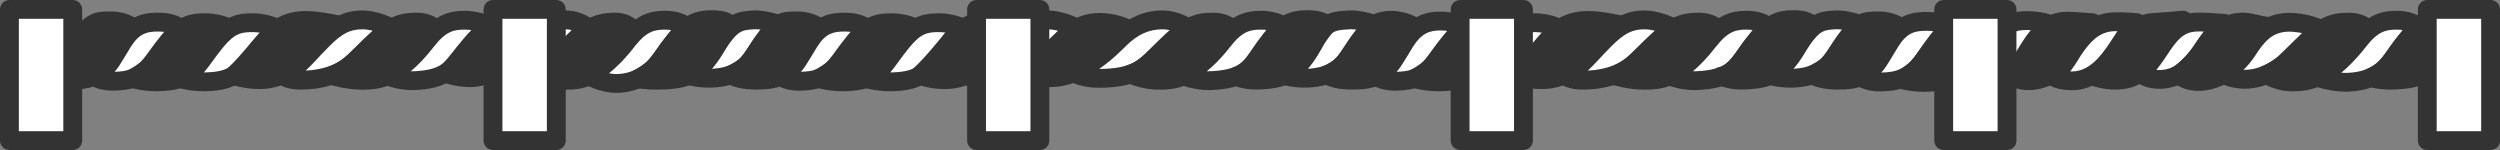
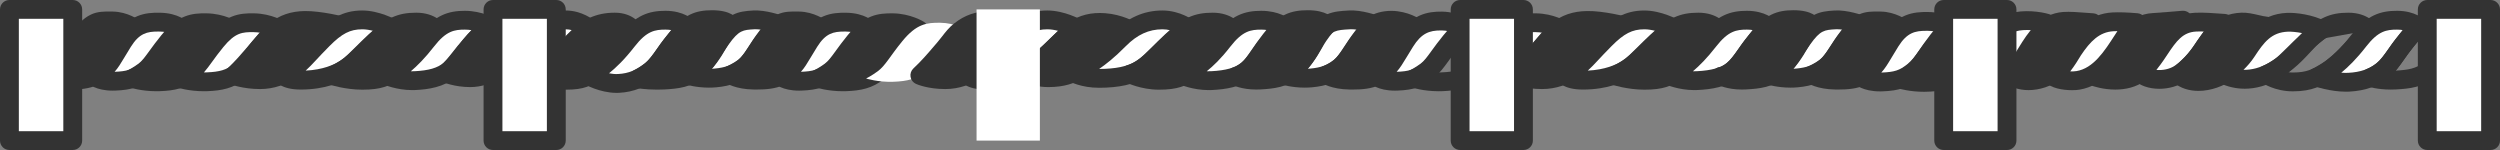
<svg xmlns="http://www.w3.org/2000/svg" id="uuid-c03a00cb-7cc5-4cb9-aa92-1dcdd52251c5" viewBox="0 0 500 30">
  <rect x="0" y="0" width="500" height="30" fill="#808080" stroke="none" />
  <path d="m18.614,4.936s-2.885-1.087-5.162-.956c-2.629.151-4.047.364-6.481,3.776-2.148,3.006-3.029,4.78-4.448,5.894-1.217.956-2.06,1.453-2.06,1.453,0,0,2.413.759,5.383.484,2.296-.211,4.181-.81,5.666-2.099,1.386-1.202,2.308-2.74,3.295-4.242.246-.37.498-.739.777-1.087,1.914-2.394,3.031-3.223,3.031-3.223" style="fill:#fff; stroke-width:0px;" />
  <path d="m13.848,5.851c-.098,0-.194.002-.288.008-2.217.127-3.047.175-5.054,2.989-.657.92-1.193,1.721-1.661,2.422-.649.969-1.194,1.784-1.77,2.483.196-.008.395-.021.597-.04,2.066-.189,3.528-.712,4.604-1.646,1.027-.891,1.798-2.074,2.613-3.328l.343-.525c.263-.395.547-.812.879-1.227.307-.384.596-.732.866-1.045-.386-.056-.77-.09-1.128-.09Z" style="fill:#333; stroke-width:0px;" />
  <path d="m26.928,5.69s-1.948-1.464-4.394-1.495c-1.294-.018-2.512-.071-3.539.417-1.26.597-2.093,1.664-2.87,2.686-2.376,3.132-3.032,5.007-4.562,6.13-1.311.961-2.679,1.546-2.679,1.546,0,0,1.467,1.007,4.625,1.047,1.885.024,3.735-.042,5.209-.749,2.255-1.08,3.639-3.159,4.936-5.056,1.027-1.504,1.81-3.348,3.273-4.525" style="fill:#333; stroke-width:0px;" />
  <path d="m14.108,17.908c-.21,0-.418-.002-.622-.005-3.625-.045-5.47-1.242-5.668-1.378-.566-.388-.875-1.053-.808-1.736.068-.682.501-1.274,1.133-1.544.009-.004,1.197-.521,2.306-1.334.631-.463,1.13-1.243,1.887-2.422.573-.895,1.286-2.006,2.288-3.327.781-1.029,1.85-2.439,3.564-3.25,1.356-.644,2.761-.623,4.123-.603l.248.004c2.975.038,5.252,1.686,5.502,1.873.464.349.741.892.752,1.472.01.58-.249,1.133-.702,1.496-.771.621-1.355,1.601-1.973,2.639-.302.507-.604,1.01-.926,1.482l-.087.127c-1.373,2.011-2.93,4.29-5.59,5.565-1.696.813-3.651.94-5.427.94Zm-.513-3.768c1.491.014,3.163-.016,4.308-.564,1.748-.839,2.948-2.595,4.108-4.294l.087-.127c.279-.409.538-.846.8-1.286.303-.509.624-1.046.988-1.575-.422-.123-.89-.21-1.377-.217l-.256-.004c-1.011-.016-1.886-.028-2.449.238-.821.389-1.42,1.125-2.177,2.124-.912,1.202-1.552,2.201-2.118,3.083-.655,1.022-1.211,1.89-1.915,2.622Z" style="fill:#333; stroke-width:0px;" />
  <path d="m36.28,5.808s-1.293-1.338-4.31-1.377c-2.735-.036-5.146.317-7.404,3.94-2.079,3.336-2.356,4.197-3.807,5.488-1.21,1.076-1.946,1.367-1.946,1.367,0,0,1.086,1.127,4.184,1.014,2.802-.102,4.216-.555,6.066-2.041,1.67-1.338,2.675-3.27,4.029-4.861,2.11-2.478,3.188-3.529,3.188-3.529" style="fill:#fff; stroke-width:0px;" />
  <path d="m22.571,18.129c-3.396,0-4.85-1.322-5.116-1.599-.435-.453-.616-1.092-.483-1.705.133-.612.563-1.118,1.147-1.35-0.0.001-.001.001-.001.001-.005,0,.525-.256,1.388-1.024.859-.763,1.181-1.302,2.137-2.9.353-.591.777-1.299,1.324-2.177,2.821-4.526,6.132-4.889,9.029-4.828,3.696.05,5.453,1.758,5.641,1.953.719.743.702,1.928-.038,2.652-.01.011-1.061,1.044-3.07,3.403-.428.502-.828,1.059-1.252,1.648-.861,1.197-1.752,2.434-3.034,3.461-2.137,1.716-3.948,2.336-7.176,2.454-.17.006-.335.009-.495.009Zm9.019-11.819c-2.14,0-3.718.319-5.424,3.056-.532.853-.944,1.542-1.288,2.117-.741,1.238-1.239,2.071-1.955,2.876h.005c2.437-.089,3.455-.424,4.954-1.627.882-.706,1.587-1.686,2.334-2.723.449-.625.914-1.271,1.441-1.89.564-.662,1.057-1.227,1.478-1.698-.343-.061-.738-.102-1.189-.108-.12-.002-.239-.003-.356-.003Z" style="fill:#333; stroke-width:0px;" />
  <path d="m46.479,5.941s-2.158-1.349-5.174-1.391c-2.735-.033-4.745.228-7.575,3.682-2.494,3.044-3.387,4.898-4.917,6.021-1.312.96-2.325,1.446-2.325,1.446,0,0,2.354.768,5.449.654,2.802-.1,4.61-.55,6.461-2.034,1.669-1.338,2.676-3.27,4.03-4.861,2.108-2.478,4.05-3.518,4.05-3.518" style="fill:#333; stroke-width:0px;" />
  <path d="m31.316,18.248c-3.048,0-5.31-.725-5.412-.759-.731-.238-1.244-.897-1.296-1.665-.051-.766.37-1.488,1.064-1.821.004-.002.891-.436,2.027-1.269.698-.512,1.294-1.334,2.197-2.577.612-.844,1.374-1.894,2.376-3.117,3.362-4.105,6.093-4.419,9.056-4.372,3.506.049,6.044,1.611,6.151,1.678.57.356.906.987.884,1.658-.023.668-.397,1.272-.985,1.591-.042.024-1.708.961-3.513,3.083-.429.503-.83,1.06-1.254,1.649-.861,1.197-1.752,2.434-3.033,3.46-2.358,1.89-4.733,2.345-7.573,2.447-.233.009-.464.012-.689.012Zm-.001-3.764h.002c.181,0,.365-.004.552-.011,2.606-.093,3.955-.502,5.351-1.621.88-.705,1.585-1.685,2.332-2.722.45-.625.915-1.271,1.443-1.89.551-.648,1.095-1.208,1.606-1.688-.411-.069-.854-.114-1.32-.121-2.29-.026-3.718.097-6.09,2.993-.932,1.137-1.627,2.095-2.241,2.941-.579.798-1.089,1.501-1.633,2.118Z" style="fill:#333; stroke-width:0px;" />
  <path d="m55.951,5.941s-2.158-1.349-5.175-1.391c-2.734-.033-4.745.228-7.576,3.682-2.493,3.044-3.387,4.898-4.916,6.021-1.311.96-2.324,1.446-2.324,1.446,0,0,2.352.768,5.449.654,2.803-.1,4.609-.55,6.461-2.034,1.671-1.338,2.674-3.27,4.031-4.861,2.108-2.478,4.051-3.518,4.051-3.518" style="fill:#fff; stroke-width:0px;" />
  <path d="m40.787,18.248c-3.049,0-5.31-.725-5.412-.759-.732-.239-1.245-.897-1.296-1.665s.371-1.488,1.064-1.821c.005-.002.891-.436,2.026-1.268.698-.513,1.295-1.336,2.199-2.581.612-.844,1.373-1.893,2.373-3.113,3.365-4.106,6.1-4.419,9.058-4.373,3.507.049,6.045,1.611,6.151,1.678.57.356.906.987.884,1.658-.023.668-.398,1.272-.985,1.591-.045.025-1.709.962-3.513,3.083-.431.504-.832,1.062-1.257,1.653-.86,1.195-1.75,2.432-3.031,3.458-2.358,1.89-4.732,2.344-7.572,2.446-.233.009-.464.012-.689.012Zm-.002-3.764h.002c.181,0,.365-.004.552-.011,2.605-.093,3.954-.502,5.351-1.621.88-.704,1.584-1.683,2.329-2.718.451-.627.917-1.274,1.447-1.895.55-.648,1.094-1.208,1.605-1.687-.411-.069-.854-.114-1.32-.121-2.302-.033-3.718.096-6.092,2.993-.929,1.135-1.624,2.092-2.237,2.938-.58.799-1.091,1.504-1.636,2.121Z" style="fill:#333; stroke-width:0px;" />
  <path d="m68.612,5.202s-4.585-1.158-7.586-1.114c-2.388.033-4.236.647-6.034,2.063-1.256.987-2.21,2.287-3.244,3.489-1.685,1.957-3.115,3.693-5.002,5.451,0,0,2.14.836,5.257.836,6.122,0,9.929-5.074,14.254-8.836.758-.659,1.532-1.309,2.354-1.89" style="fill:#333; stroke-width:0px;" />
  <path d="m52.004,17.81c-3.433,0-5.843-.926-5.944-.965-.603-.235-1.043-.764-1.164-1.4s.092-1.288.565-1.729c1.561-1.454,2.785-2.884,4.203-4.538l.656-.764c.223-.258.443-.523.662-.788.842-1.014,1.711-2.063,2.845-2.953,2.116-1.665,4.329-2.425,7.173-2.465,3.205-.034,7.877,1.122,8.074,1.171.713.18,1.255.758,1.39,1.479.135.722-.163,1.456-.763,1.881-.776.549-1.52,1.178-2.209,1.775-.825.718-1.625,1.48-2.473,2.288-3.448,3.286-7.356,7.01-13.017,7.01Zm-1.525-3.839c.469.047.98.076,1.525.076,4.151,0,7.194-2.9,10.415-5.969.63-.601,1.276-1.216,1.936-1.813-1.126-.176-2.317-.302-3.3-.294-1.99.028-3.454.524-4.896,1.659-.82.644-1.527,1.496-2.275,2.399-.234.281-.468.564-.706.84l-.651.758c-.684.799-1.351,1.577-2.048,2.345Z" style="fill:#333; stroke-width:0px;" />
  <path d="m78.352,5.637s-2.921-1.657-5.922-1.657c-3.001,0-5.101,1.114-7.876,3.913-2.795,2.82-3.458,3.751-4.89,5.018-1.228,1.085-3.125,2.019-3.125,2.019,0,0,.489,1.098,3.606,1.098,4.064,0,6.975-1.085,8.693-2.152,1.717-1.065,3.05-2.458,5.326-4.697,2.338-2.298,4.188-3.543,4.188-3.543" style="fill:#fff; stroke-width:0px;" />
  <path d="m60.145,17.91c-3.918,0-5.031-1.548-5.328-2.214-.411-.922-.019-2.004.887-2.452.467-.232,1.866-.996,2.712-1.742.721-.637,1.238-1.193,2.021-2.033.668-.717,1.505-1.615,2.779-2.9,2.659-2.684,5.244-4.471,9.215-4.471,3.458,0,6.715,1.824,6.852,1.903.567.321.927.914.952,1.564s-.288,1.268-.829,1.631c-.04.028-1.768,1.208-3.92,3.325l-.704.694c-1.95,1.927-3.238,3.199-4.95,4.26-1.464.909-4.671,2.435-9.686,2.435Zm12.285-12.048c-2.402,0-4.051.847-6.536,3.355-1.237,1.248-2.05,2.12-2.698,2.816-.754.809-1.318,1.414-2.062,2.089,3.498-.168,5.679-1.205,6.709-1.845,1.353-.838,2.458-1.93,4.288-3.739l.71-.699c.64-.63,1.246-1.184,1.793-1.661-.692-.184-1.452-.317-2.204-.317Z" style="fill:#333; stroke-width:0px;" />
  <path d="m87.336,6.076s-1.098-1.657-4.099-1.657c-3,0-4.917.741-8.234,3.838-2.912,2.722-4.247,4.352-5.839,5.411-1.365.907-2.673,1.466-2.673,1.466,0,0,2.847.918,5.962.918,3.529,0,4.702-.67,6.42-1.737,1.717-1.065,3.148-2.376,5.326-4.694,2.241-2.385,3.137-3.545,3.137-3.545" style="fill:#333; stroke-width:0px;" />
  <path d="m72.452,17.935c-3.373,0-6.414-.968-6.541-1.009-.748-.241-1.267-.92-1.303-1.704-.036-.785.418-1.508,1.14-1.817.01-.005,1.179-.511,2.371-1.304.855-.567,1.712-1.42,2.898-2.6.745-.741,1.614-1.604,2.697-2.617,3.525-3.29,5.839-4.346,9.522-4.346,3.901,0,5.501,2.244,5.671,2.5.445.672.413,1.551-.08,2.188-.039.051-.978,1.261-3.256,3.683-2.089,2.225-3.693,3.758-5.706,5.006-2.024,1.257-3.534,2.021-7.414,2.021Zm-.841-3.788c.277.015.558.024.841.024,3.084,0,3.916-.517,5.425-1.454,1.466-.909,2.76-2.056,4.946-4.384.702-.746,1.268-1.369,1.712-1.87-.348-.096-.777-.162-1.299-.162-2.383,0-3.875.463-6.948,3.331-1.048.98-1.89,1.817-2.611,2.535-.776.772-1.428,1.42-2.065,1.979Z" style="fill:#333; stroke-width:0px;" />
  <path d="m98.196,5.382s-2.249-1.34-5.225-1.34c-2.701,0-4.895.552-7.639,4.089-2.424,3.116-4.183,4.576-5.676,5.732-1.284.992-2.241,1.289-2.241,1.289,0,0,2.559,1.127,5.613.972,2.765-.14,5.133-.619,6.941-2.145,1.63-1.38,2.855-3.35,4.172-4.978,2.048-2.538,4.054-3.618,4.054-3.618" style="fill:#fff; stroke-width:0px;" />
  <path d="m82.452,18.02c-3.155,0-5.684-1.096-5.797-1.146-.719-.317-1.166-1.046-1.121-1.829.045-.785.572-1.458,1.323-1.691h-0c-.001,0,.699-.247,1.647-.98,1.451-1.123,3.061-2.466,5.34-5.398,3.101-3.997,5.892-4.816,9.127-4.816,3.456,0,6.081,1.54,6.191,1.606.582.347.933.98.918,1.657-.014.674-.389,1.288-.981,1.611-.043.023-1.749.99-3.49,3.147-.37.457-.731.94-1.096,1.43-.986,1.32-2.006,2.686-3.325,3.803-2.438,2.056-5.59,2.464-8.065,2.589-.227.011-.451.016-.672.016Zm-.283-3.768c.251.008.505.005.763-.009,2.836-.143,4.576-.652,5.821-1.702.989-.838,1.879-2.028,2.738-3.18.395-.529.786-1.051,1.185-1.544.554-.687,1.11-1.28,1.633-1.785-.42-.066-.869-.108-1.339-.108-2.074,0-3.729.241-6.149,3.36-1.857,2.387-3.363,3.869-4.652,4.968Z" style="fill:#333; stroke-width:0px;" />
  <path d="m107.466,6.099s-2.066-1.362-4.758-1.581c-2.145-.176-3.851.277-5.573,1.53-1.203.874-2.161,2.088-3.182,3.194-1.663,1.804-2.891,3.84-4.718,5.426,0,0,2.002.868,4.807.868,4.26-.003,6.88-3.075,9.675-5.801,2.166-2.119,3.749-3.636,3.749-3.636" style="fill:#333; stroke-width:0px;" />
  <path d="m94.043,17.418c-3.16,0-5.462-.982-5.558-1.023-.593-.257-1.014-.801-1.112-1.44s.137-1.283.626-1.707c.974-.847,1.789-1.882,2.652-2.977.596-.758,1.213-1.541,1.916-2.304.221-.239.438-.483.656-.728.838-.941,1.705-1.915,2.804-2.714,2.06-1.498,4.235-2.099,6.836-1.883,3.136.254,5.541,1.82,5.642,1.886.478.316.786.831.838,1.401.052.57-.159,1.133-.572,1.529-.003.003-1.58,1.513-3.735,3.621-.275.269-.547.54-.819.809-2.606,2.591-5.559,5.527-10.173,5.53Zm-1.22-3.827c.381.039.789.063,1.219.063,3.058-.002,5.124-2.056,7.516-4.433.28-.278.56-.557.843-.832.641-.628,1.231-1.202,1.745-1.7-.484-.138-1.022-.249-1.59-.295-1.717-.146-2.968.199-4.31,1.175-.772.561-1.469,1.343-2.207,2.173-.232.26-.464.52-.699.776-.603.654-1.149,1.347-1.726,2.081-.26.329-.521.661-.791.993Z" style="fill:#333; stroke-width:0px;" />
  <path d="m117.753,5.637s-1.935-1.657-4.633-1.657c-5.798,0-8.191,5.593-12.199,8.725-1.091.851-2.319,1.539-3.541,2.179,0,0,1.505.789,4.311.789,3.66,0,5.954-.73,7.501-1.797,1.545-1.065,2.745-2.458,4.792-4.697,2.106-2.298,3.77-3.543,3.77-3.543" style="fill:#fff; stroke-width:0px;" />
  <path d="m101.69,17.555c-3.179,0-4.991-.902-5.187-1.005-.62-.325-1.009-.968-1.008-1.668s.389-1.341,1.01-1.667c1.103-.576,2.26-1.217,3.255-1.994,1.12-.875,2.126-1.996,3.192-3.182,2.503-2.785,5.339-5.942,10.168-5.942,3.301,0,5.608,1.894,5.86,2.111.434.371.675.92.657,1.491s-.296,1.101-.752,1.444c-.053.039-1.591,1.213-3.51,3.307l-.627.688c-1.763,1.935-2.928,3.214-4.486,4.287-2.077,1.433-4.881,2.13-8.57,2.13Zm11.429-11.693c-3.147,0-5.101,2.175-7.362,4.693-.987,1.099-2.004,2.231-3.169,3.22,2.44-.091,4.256-.567,5.532-1.448,1.202-.828,2.251-1.979,3.839-3.723l.633-.695c.663-.723,1.286-1.349,1.834-1.871-.399-.106-.839-.177-1.306-.177Z" style="fill:#333; stroke-width:0px;" />
  <path d="m126.649,6.076s-.987-1.657-3.687-1.657c-2.699,0-5.238.741-8.221,3.838-2.621,2.722-3.823,4.352-5.258,5.411-1.226.907-2.12,1.151-2.12,1.151,0,0,3.089,1.233,5.894,1.233,3.176,0,4.232-.67,5.779-1.737,1.542-1.065,2.829-2.376,4.79-4.694,2.017-2.385,2.823-3.545,2.823-3.545" style="fill:#333; stroke-width:0px;" />
  <path d="m113.257,17.935c-3.133,0-6.454-1.313-6.594-1.369-.752-.3-1.228-1.047-1.182-1.854s.604-1.495,1.385-1.709l-0.0.001c-.003,0,.626-.205,1.495-.849.762-.562,1.533-1.413,2.599-2.591.67-.74,1.45-1.602,2.423-2.612,2.982-3.095,5.846-4.415,9.579-4.415,3.666,0,5.15,2.313,5.307,2.576.377.634.35,1.429-.071,2.036-.035.05-.881,1.261-2.932,3.686-1.888,2.232-3.337,3.77-5.157,5.028-1.87,1.289-3.264,2.071-6.851,2.071Zm-1.363-3.864c.454.062.915.1,1.363.1,2.671,0,3.352-.47,4.708-1.404,1.301-.898,2.458-2.04,4.42-4.36.673-.796,1.208-1.451,1.618-1.968-.28-.082-.624-.138-1.042-.138-2.233,0-4.256.555-6.863,3.261-.94.976-1.695,1.81-2.343,2.526-.699.772-1.286,1.422-1.862,1.982Z" style="fill:#333; stroke-width:0px;" />
  <path d="m137.366,5.382s-1.295-1.34-4.272-1.34c-2.701,0-4.893.552-7.64,4.089-2.422,3.116-4.18,4.576-5.674,5.732-1.283.992-2.058,1.289-2.058,1.289,0,0,2.935,1.686,5.99,1.53,2.763-.14,4.834-1.178,6.642-2.704,1.628-1.38,2.597-3.35,3.912-4.978,2.051-2.538,3.101-3.618,3.101-3.618" style="fill:#fff; stroke-width:0px;" />
  <path d="m123.315,18.575c-3.375,0-6.4-1.715-6.533-1.792-.63-.363-.996-1.054-.939-1.779.057-.723.525-1.35,1.205-1.61h-0c-.002,0,.597-.259,1.579-1.019,1.451-1.123,3.059-2.465,5.339-5.398,3.105-3.998,5.895-4.817,9.129-4.817,3.671,0,5.438,1.719,5.628,1.915.705.73.703,1.888-.002,2.617-.01.011-1.034,1.072-2.988,3.49-.416.515-.805,1.085-1.217,1.69-.833,1.222-1.695,2.485-2.942,3.542-2.37,2.001-4.836,3-7.765,3.149-.164.008-.329.012-.492.012Zm-1.504-3.919c.579.115,1.195.182,1.805.146,2.091-.105,3.794-.803,5.521-2.261.856-.725,1.539-1.728,2.263-2.789.436-.639.887-1.3,1.399-1.935.57-.705,1.065-1.301,1.485-1.797-.342-.059-.737-.098-1.189-.098-2.074,0-3.728.241-6.151,3.361-2.094,2.693-3.741,4.234-5.133,5.371Z" style="fill:#333; stroke-width:0px;" />
  <path d="m155.88,4.936s-2.888-1.087-5.162-.956c-2.632.151-4.05.364-6.484,3.776-2.145,3.006-3.027,4.78-4.447,5.894-1.217.956-2.059,1.453-2.059,1.453,0,0,2.414.759,5.382.484,2.296-.211,4.18-.81,5.665-2.099,1.387-1.202,2.309-2.74,3.295-4.242.246-.37.497-.739.775-1.087,1.915-2.394,3.034-3.223,3.034-3.223" style="fill:#fff; stroke-width:0px;" />
  <path d="m141.8,17.528c-2.597,0-4.542-.6-4.638-.63-.71-.223-1.222-.842-1.307-1.581-.085-.738.274-1.457.914-1.835.004-.003.765-.457,1.852-1.312.744-.584,1.386-1.544,2.358-2.998.486-.727,1.041-1.558,1.72-2.509,2.85-3.995,4.889-4.389,7.91-4.563,2.597-.145,5.602.949,5.936,1.074.645.243,1.106.819,1.201,1.501.095.677-.186,1.352-.732,1.763-.045.034-1.038.822-2.696,2.895-.242.303-.461.628-.678.953l-.326.5c-.922,1.418-1.875,2.884-3.304,4.122-1.701,1.475-3.839,2.287-6.728,2.552-.511.047-1.008.067-1.483.067Zm9.314-11.677c-.098,0-.194.002-.287.008-2.22.127-3.051.175-5.058,2.989-.654.916-1.187,1.714-1.654,2.414-.65.973-1.197,1.791-1.775,2.491.196-.008.395-.021.597-.04,2.065-.189,3.527-.712,4.604-1.646,1.028-.891,1.799-2.075,2.614-3.329l.342-.523c.282-.424.565-.836.877-1.227.308-.385.597-.733.867-1.047-.385-.055-.768-.089-1.126-.089Z" style="fill:#333; stroke-width:0px;" />
  <path d="m145.942,4.95s-.549-1.023-3.527-1.023c-2.698,0-4.617.552-7.361,4.089-2.423,3.119-3.452,5-4.944,6.158-1.284.991-2.51,1.577-2.51,1.577,0,0,2.152.415,5.205.257,2.766-.14,4.888-.477,6.695-2.003,1.633-1.377,3.037-3.41,4.047-5.251,1.393-2.538,2.397-3.804,2.397-3.804" style="fill:#333; stroke-width:0px;" />
  <path d="m131.418,17.925c-2.447.001-4.095-.311-4.176-.327-.799-.154-1.408-.802-1.512-1.608-.103-.806.322-1.586,1.056-1.937.008-.003,1.075-.521,2.172-1.368.773-.6,1.47-1.564,2.527-3.025.581-.803,1.251-1.729,2.081-2.797,3.126-4.028,5.613-4.816,8.85-4.816,3.706,0,4.863,1.408,5.188,2.014.354.66.284,1.467-.181,2.054-.02.026-.948,1.221-2.224,3.546-.934,1.701-2.471,4.085-4.484,5.783-2.381,2.012-5.166,2.311-7.815,2.445-.519.027-1.014.037-1.481.037Zm10.997-12.116c-2.031,0-3.441.226-5.872,3.359-.799,1.029-1.444,1.921-2.003,2.694-.629.871-1.167,1.614-1.709,2.26,2.502-.133,4.12-.43,5.451-1.555,1.227-1.034,2.509-2.709,3.612-4.719.432-.785.83-1.459,1.177-2.019-.194-.013-.412-.021-.655-.021Zm2.107.352h.01-.01Z" style="fill:#333; stroke-width:0px;" />
  <path d="m164.194,5.69s-1.949-1.464-4.394-1.495c-1.297-.018-2.513-.071-3.538.417-1.259.597-2.096,1.664-2.872,2.686-2.377,3.132-3.032,5.007-4.56,6.13-1.313.961-2.681,1.546-2.681,1.546,0,0,1.469,1.007,4.624,1.047,1.887.024,3.736-.042,5.212-.749,2.255-1.08,3.639-3.159,4.935-5.056,1.028-1.504,1.812-3.348,3.275-4.525" style="fill:#333; stroke-width:0px;" />
  <path d="m151.37,17.907c-.21,0-.417-.001-.622-.004-3.622-.045-5.468-1.241-5.667-1.378-.566-.388-.876-1.053-.808-1.736.068-.682.501-1.274,1.133-1.544.009-.004,1.199-.521,2.31-1.335.627-.46,1.126-1.239,1.881-2.417.573-.895,1.287-2.009,2.29-3.331.781-1.028,1.85-2.437,3.567-3.25,1.354-.645,2.763-.627,4.122-.603l.249.004c2.974.038,5.252,1.686,5.502,1.873.464.349.741.893.752,1.472.01.581-.25,1.133-.702,1.497-.771.62-1.356,1.601-1.975,2.639-.303.507-.604,1.01-.927,1.482l-.086.125c-1.372,2.011-2.928,4.291-5.589,5.566-1.697.813-3.653.939-5.43.939Zm-.51-3.767c1.49.018,3.163-.016,4.308-.565,1.748-.838,2.947-2.594,4.106-4.292l.087-.127c.28-.41.539-.848.802-1.288.304-.508.624-1.046.989-1.575-.422-.122-.889-.21-1.376-.216l-.257-.004c-1.014-.016-1.887-.028-2.446.238-.823.389-1.449,1.159-2.182,2.124-.913,1.204-1.554,2.204-2.12,3.087-.654,1.02-1.209,1.886-1.911,2.618Z" style="fill:#333; stroke-width:0px;" />
  <path d="m173.545,5.808s-1.294-1.338-4.308-1.377c-2.737-.036-5.147.317-7.404,3.94-2.08,3.336-2.357,4.197-3.812,5.488-1.206,1.076-1.943,1.367-1.943,1.367,0,0,1.084,1.127,4.184,1.014,2.801-.102,4.215-.555,6.066-2.041,1.67-1.338,2.672-3.27,4.027-4.861,2.111-2.478,3.188-3.529,3.188-3.529" style="fill:#fff; stroke-width:0px;" />
  <path d="m159.836,18.129c-3.4,0-4.852-1.323-5.117-1.601-.435-.453-.615-1.092-.482-1.704s.564-1.118,1.148-1.349h-0c-.005,0,.524-.254,1.382-1.021.865-.767,1.187-1.305,2.143-2.904.353-.59.777-1.298,1.324-2.176,2.819-4.525,6.141-4.877,9.028-4.827,3.692.05,5.45,1.758,5.639,1.952.719.743.702,1.929-.036,2.652-.011.011-1.061,1.045-3.072,3.405-.429.503-.83,1.061-1.254,1.651-.86,1.195-1.748,2.431-3.03,3.458-2.137,1.716-3.949,2.335-7.176,2.454-.17.006-.335.009-.495.009Zm9.02-11.819c-2.14,0-3.718.319-5.423,3.055-.532.854-.945,1.543-1.288,2.118-.741,1.238-1.24,2.071-1.957,2.876h.007c2.436-.089,3.455-.424,4.954-1.627.88-.705,1.584-1.683,2.327-2.718.451-.627.916-1.274,1.446-1.895.564-.662,1.057-1.226,1.478-1.697-.343-.061-.737-.102-1.188-.108-.12-.002-.239-.003-.355-.003Z" style="fill:#333; stroke-width:0px;" />
  <path d="m183.744,5.941s-2.157-1.349-5.173-1.391c-2.736-.033-4.747.228-7.574,3.682-2.496,3.044-3.389,4.898-4.918,6.021-1.313.96-2.326,1.446-2.326,1.446,0,0,2.352.768,5.449.654,2.803-.1,4.61-.55,6.462-2.034,1.67-1.338,2.674-3.27,4.029-4.861,2.11-2.478,4.052-3.518,4.052-3.518" style="fill:#333; stroke-width:0px;" />
  <path d="m168.58,18.248c-3.049,0-5.31-.725-5.412-.759-.732-.239-1.245-.897-1.296-1.665s.371-1.488,1.064-1.821c.005-.002.891-.436,2.028-1.269.697-.511,1.293-1.333,2.196-2.575.613-.845,1.376-1.896,2.379-3.119,3.36-4.104,6.105-4.407,9.055-4.372,3.507.049,6.044,1.611,6.151,1.678.57.356.906.987.883,1.658-.023.668-.398,1.272-.985,1.591-.044.024-1.709.962-3.515,3.083-.428.503-.829,1.06-1.253,1.65-.861,1.196-1.751,2.434-3.033,3.46-2.358,1.89-4.732,2.344-7.573,2.446-.233.009-.464.012-.689.012Zm-.001-3.764h.001c.181,0,.365-.004.552-.011,2.606-.093,3.955-.502,5.351-1.621.88-.705,1.585-1.684,2.33-2.721.45-.625.915-1.271,1.443-1.891.551-.648,1.096-1.209,1.607-1.689-.41-.068-.853-.113-1.319-.12-2.303-.026-3.719.097-6.089,2.992-.934,1.139-1.63,2.098-2.244,2.945-.579.797-1.088,1.499-1.632,2.115Z" style="fill:#333; stroke-width:0px;" />
  <path d="m193.215,5.941s-2.157-1.349-5.176-1.391c-2.734-.033-4.744.228-7.574,3.682-2.494,3.044-3.385,4.898-4.918,6.021-1.312.96-2.325,1.446-2.325,1.446,0,0,2.354.768,5.45.654,2.803-.1,4.611-.55,6.462-2.034,1.67-1.338,2.673-3.27,4.03-4.861,2.109-2.478,4.05-3.518,4.05-3.518" style="fill:#fff; stroke-width:0px;" />
-   <path d="m178.052,18.248c-3.049,0-5.312-.725-5.413-.759-.732-.238-1.245-.897-1.296-1.665-.051-.767.371-1.488,1.064-1.821.005-.002.891-.436,2.027-1.268.7-.513,1.296-1.335,2.198-2.578.612-.844,1.374-1.894,2.376-3.117,3.363-4.105,6.1-4.409,9.055-4.372,3.509.049,6.047,1.611,6.153,1.678.57.356.906.987.883,1.658-.023.668-.398,1.273-.985,1.591-.05.028-1.712.966-3.513,3.083-.432.506-.834,1.065-1.259,1.656-.86,1.194-1.749,2.429-3.029,3.455-2.356,1.89-4.731,2.344-7.573,2.446-.233.009-.464.012-.689.012Zm-.002-3.764h.002c.181,0,.365-.004.552-.011,2.606-.093,3.956-.502,5.351-1.621.879-.704,1.582-1.681,2.326-2.715.452-.628.919-1.276,1.449-1.899.551-.647,1.094-1.207,1.604-1.686-.411-.069-.855-.114-1.322-.121-2.302-.029-3.717.097-6.089,2.993-.932,1.137-1.627,2.095-2.24,2.941-.579.798-1.089,1.501-1.634,2.118Z" style="fill:#333; stroke-width:0px;" />
  <path d="m205.641,5.202s-4.585-1.158-7.588-1.114c-2.388.033-4.236.647-6.035,2.063-1.255.987-2.012,2.258-3.049,3.461-1.685,1.959-3.115,3.693-5.001,5.45,0,0,1.946.865,5.062.865,6.122,0,9.929-5.074,14.254-8.836.76-.659,1.532-1.309,2.357-1.89" style="fill:#333; stroke-width:0px;" />
  <path d="m189.03,17.81c-3.418,0-5.593-.923-5.829-1.028-.578-.257-.988-.786-1.092-1.408-.104-.623.111-1.256.573-1.688,1.575-1.467,2.81-2.909,4.24-4.581l.616-.719c.309-.359.589-.721.866-1.079.692-.893,1.407-1.817,2.446-2.634,2.118-1.666,4.331-2.426,7.175-2.466,3.187-.064,7.88,1.121,8.077,1.171.713.18,1.256.759,1.39,1.481.135.722-.164,1.456-.765,1.881-.721.508-1.405,1.077-2.21,1.774-.823.717-1.624,1.48-2.472,2.288-3.448,3.285-7.356,7.009-13.016,7.009Zm-1.365-3.828c.419.039.875.064,1.365.064,4.151,0,7.193-2.899,10.415-5.969.63-.6,1.276-1.216,1.936-1.813-1.126-.177-2.325-.311-3.3-.294-1.99.028-3.454.524-4.898,1.659-.674.531-1.195,1.203-1.798,1.98-.317.41-.638.824-.989,1.23l-.609.71c-.709.829-1.399,1.635-2.123,2.432Z" style="fill:#333; stroke-width:0px;" />
  <path d="m215.377,5.637s-2.921-1.657-5.92-1.657c-3.003,0-5.102,1.114-7.877,3.913-2.794,2.82-3.456,3.751-4.889,5.018-1.229,1.085-3.128,2.019-3.128,2.019,0,0,.488,1.098,3.606,1.098,4.065,0,6.976-1.085,8.693-2.152,1.717-1.065,3.05-2.458,5.324-4.697,2.341-2.298,4.189-3.543,4.189-3.543" style="fill:#fff; stroke-width:0px;" />
  <path d="m197.17,17.91c-3.919,0-5.032-1.549-5.328-2.215-.41-.922-.018-2.004.888-2.452.468-.231,1.868-.995,2.714-1.742.721-.637,1.239-1.194,2.024-2.036.666-.716,1.503-1.613,2.773-2.895,2.661-2.685,5.246-4.472,9.217-4.472,3.457,0,6.714,1.824,6.851,1.903.567.321.927.913.952,1.564.025.65-.288,1.267-.828,1.631-.048.033-1.772,1.213-3.923,3.326l-.693.683c-1.954,1.932-3.244,3.207-4.959,4.27-1.462.909-4.668,2.435-9.687,2.435Zm12.287-12.048c-2.401,0-4.051.847-6.538,3.355-1.233,1.245-2.045,2.116-2.692,2.812-.756.811-1.321,1.417-2.065,2.093,3.498-.168,5.677-1.205,6.706-1.844,1.355-.84,2.462-1.935,4.297-3.748l.7-.691c.641-.63,1.248-1.184,1.796-1.661-.692-.185-1.451-.317-2.203-.317Z" style="fill:#333; stroke-width:0px;" />
  <path d="m226.203,6.099s-2.299-1.362-5.291-1.581c-2.381-.176-4.276.277-6.191,1.53-1.337.874-2.401,2.088-3.536,3.194-1.85,1.804-3.858,3.367-5.888,4.953,0,0,1.253,1.34,4.369,1.34,3.563,0,4.867-.967,6.786-1.797,1.919-.828,3.174-1.886,5.582-4.004,2.41-2.119,4.169-3.636,4.169-3.636" style="fill:#333; stroke-width:0px;" />
  <path d="m209.666,17.418c-3.825,0-5.561-1.74-5.747-1.938-.361-.386-.542-.905-.501-1.43.041-.526.301-1.011.718-1.336l.089-.07c2.003-1.564,3.895-3.042,5.644-4.748.246-.24.489-.486.732-.732.926-.936,1.883-1.903,3.088-2.691,2.256-1.476,4.528-2.041,7.362-1.832,3.395.249,6.005,1.775,6.114,1.84.521.309.862.85.915,1.453.053.603-.187,1.195-.646,1.59-.003.003-1.756,1.514-4.155,3.623-2.487,2.188-3.887,3.373-6.081,4.32-.313.136-.611.276-.905.414-1.53.72-3.263,1.537-6.628,1.537Zm-.622-3.787c.194.014.401.023.622.023,2.52,0,3.623-.519,5.02-1.178.33-.156.664-.313,1.018-.465,1.598-.689,2.663-1.559,5.085-3.689.673-.592,1.296-1.138,1.845-1.617-.565-.145-1.193-.262-1.859-.311-1.978-.148-3.482.221-5.02,1.227-.87.569-1.648,1.356-2.472,2.188-.259.262-.518.523-.78.779-1.112,1.084-2.28,2.087-3.458,3.043Z" style="fill:#333; stroke-width:0px;" />
  <path d="m237.634,5.637s-2.15-1.657-5.151-1.657c-2.998,0-5.871,1.114-8.645,3.913-2.794,2.82-4.485,3.958-6.077,5.018-1.364.907-3.119,1.657-3.119,1.657,0,0,2.024,1.105,5.142,1.105,4.065,0,6.617-.73,8.336-1.797,1.717-1.065,3.05-2.458,5.324-4.697,2.341-2.298,4.189-3.543,4.189-3.543" style="fill:#fff; stroke-width:0px;" />
  <path d="m219.784,17.555c-3.499,0-5.796-1.199-6.046-1.336-.633-.345-1.013-1.022-.978-1.741s.478-1.357,1.14-1.64c.016-.008,1.618-.697,2.815-1.493,1.518-1.011,3.089-2.056,5.782-4.775,2.983-3.009,6.248-4.472,9.985-4.472,3.602,0,6.194,1.965,6.302,2.049.479.369.752.945.732,1.55-.019.604-.327,1.161-.828,1.499h0c-.017.011-1.753,1.194-3.924,3.326l-.695.686c-1.952,1.93-3.242,3.204-4.956,4.267-2.255,1.4-5.306,2.08-9.33,2.08Zm12.698-11.693c-2.716,0-5.037,1.066-7.306,3.355-2.356,2.377-3.983,3.627-5.354,4.574,3.28-.004,5.669-.499,7.303-1.514,1.354-.839,2.461-1.933,4.294-3.745l.703-.694c.697-.684,1.353-1.28,1.937-1.783-.478-.117-1.01-.194-1.575-.194Z" style="fill:#333; stroke-width:0px;" />
  <path d="m246.619,6.076s-1.097-1.657-4.098-1.657-4.918.741-8.236,3.838c-2.91,2.722-4.247,4.352-5.84,5.411-1.364.907-2.357,1.151-2.357,1.151,0,0,2.53,1.233,5.646,1.233,3.532,0,4.705-.67,6.422-1.737,1.717-1.065,3.148-2.376,5.324-4.694,2.241-2.385,3.139-3.545,3.139-3.545" style="fill:#333; stroke-width:0px;" />
  <path d="m231.734,17.935c-3.511,0-6.354-1.367-6.473-1.425-.713-.348-1.131-1.104-1.047-1.891s.653-1.438,1.424-1.627h0c-.002,0,.74-.21,1.762-.89.859-.571,1.721-1.427,2.913-2.614.742-.738,1.607-1.598,2.684-2.604,3.526-3.29,5.84-4.346,9.524-4.346,3.901,0,5.501,2.244,5.67,2.501.445.672.413,1.551-.08,2.188-.039.051-.979,1.26-3.256,3.682-2.088,2.225-3.692,3.758-5.705,5.006-2.022,1.257-3.532,2.021-7.416,2.021Zm-.83-3.797c.27.021.547.033.83.033,3.088,0,3.918-.517,5.426-1.453,1.467-.91,2.76-2.057,4.945-4.384.702-.747,1.268-1.371,1.713-1.871-.347-.096-.776-.162-1.298-.162-2.383,0-3.876.463-6.95,3.331-1.042.974-1.88,1.807-2.599,2.523-.777.773-1.43,1.423-2.068,1.982Z" style="fill:#333; stroke-width:0px;" />
  <path d="m256.73,5.285s-1.499-1.242-4.478-1.242c-2.699,0-4.893.552-7.639,4.088-2.423,3.117-4.049,4.364-5.544,5.52-1.282.991-2.372,1.502-2.372,1.502,0,0,2.559,1.127,5.615.972,2.763-.14,5.393-.619,7.201-2.145,1.628-1.38,2.595-3.35,3.912-4.978,2.048-2.538,3.305-3.716,3.305-3.716" style="fill:#fff; stroke-width:0px;" />
  <path d="m241.735,18.02c-3.157,0-5.686-1.096-5.799-1.146-.676-.298-1.116-.963-1.124-1.701s.416-1.412,1.085-1.726c.004-.002.936-.448,2.017-1.284,1.469-1.137,2.951-2.283,5.21-5.186,3.103-3.997,5.893-4.816,9.127-4.816,3.556,0,5.475,1.505,5.682,1.676.416.345.663.851.68,1.391.017.54-.199,1.059-.593,1.428-.028.027-1.222,1.163-3.129,3.526-.419.518-.809,1.089-1.221,1.694-.832,1.22-1.692,2.482-2.939,3.538-2.422,2.045-5.721,2.458-8.325,2.59-.227.011-.451.016-.672.016Zm-.382-3.77c.282.011.57.01.863-.006,2.949-.148,4.881-.69,6.08-1.702.855-.724,1.537-1.725,2.259-2.784.437-.641.889-1.304,1.403-1.94.563-.697,1.071-1.297,1.512-1.803-.359-.055-.765-.09-1.219-.09-2.074,0-3.728.241-6.15,3.359-1.97,2.534-3.462,3.918-4.75,4.966Z" style="fill:#333; stroke-width:0px;" />
  <path d="m275.035,4.936s-2.883-1.087-5.16-.956c-2.63.151-4.849.204-6.639,3.618-1.717,3.27-2.872,4.938-4.292,6.052-1.217.956-2.059,1.453-2.059,1.453,0,0,2.413.759,5.382.484,2.297-.211,4.183-.81,5.667-2.099,1.386-1.202,2.308-2.74,3.296-4.242.244-.37.497-.739.775-1.087,1.915-2.394,3.03-3.223,3.03-3.223" style="fill:#fff; stroke-width:0px;" />
  <path d="m260.957,17.528c-2.598,0-4.542-.6-4.638-.63-.709-.223-1.221-.842-1.306-1.581s.274-1.457.914-1.835c.004-.003.765-.457,1.852-1.312,1.152-.903,2.178-2.379,3.788-5.446,2.246-4.285,5.319-4.46,8.03-4.614l.17-.01c2.603-.151,5.601.95,5.934,1.075.644.243,1.105.818,1.2,1.499.095.675-.184,1.35-.729,1.762-.045.035-1.036.823-2.695,2.897-.239.3-.46.623-.672.946l-.342.522c-.92,1.412-1.871,2.872-3.294,4.105-1.7,1.476-3.839,2.288-6.73,2.553-.511.047-1.008.067-1.482.067Zm9.314-11.677c-.098,0-.194.002-.288.008l-.172.01c-2.43.139-3.65.208-4.906,2.603-1.296,2.469-2.316,4.094-3.352,5.279.178-.009.358-.021.54-.038,2.067-.189,3.53-.712,4.604-1.646,1.024-.888,1.793-2.067,2.607-3.317l.352-.538c.224-.341.526-.786.874-1.224.308-.386.598-.734.868-1.048-.386-.056-.769-.09-1.128-.09Z" style="fill:#333; stroke-width:0px;" />
  <path d="m265.358,5.04s-.806-1.114-3.783-1.114c-2.699,0-4.7.468-7.447,4.004-2.421,3.119-3.259,4.976-4.752,6.133-1.282.99-2.126,1.196-2.126,1.196,0,0,1.659.905,4.714.748,2.763-.14,4.887-.477,6.695-2.003,1.63-1.377,3.037-3.41,4.047-5.251,1.393-2.538,2.652-3.713,2.652-3.713" style="fill:#333; stroke-width:0px;" />
  <path d="m251.255,17.908c-2.989.001-4.708-.886-4.908-.996-.683-.372-1.066-1.124-.966-1.895.101-.769.664-1.398,1.418-1.583h-0c-.008,0,.558-.188,1.424-.857.681-.528,1.255-1.363,2.124-2.627.589-.856,1.322-1.923,2.29-3.171,3.076-3.959,5.606-4.733,8.937-4.733,3.655,0,4.988,1.448,5.31,1.89.555.765.455,1.823-.232,2.471-.037.036-1.106,1.086-2.295,3.252-.932,1.698-2.466,4.079-4.482,5.782-2.385,2.013-5.169,2.312-7.817,2.446-.277.014-.545.02-.804.02Zm10.32-12.099c-2.124,0-3.585.221-5.959,3.276-.901,1.161-1.571,2.135-2.162,2.995-.525.763-.991,1.442-1.484,2.044,2.513-.133,4.136-.428,5.472-1.556,1.228-1.037,2.51-2.712,3.611-4.718.432-.786.853-1.455,1.237-2.013-.213-.017-.451-.028-.715-.028Zm2.386.487h.01-.01Z" style="fill:#333; stroke-width:0px;" />
  <path d="m283.352,5.69s-1.455-1.22-4.087-1.573c-1.284-.173-2.819.007-3.845.494-1.259.597-2.095,1.664-2.87,2.686-2.377,3.132-3.081,4.943-4.562,6.13-1.268,1.016-2.679,1.546-2.679,1.546,0,0,1.466,1.007,4.625,1.047,1.883.024,3.734-.042,5.209-.749,2.255-1.08,3.638-3.159,4.935-5.056,1.026-1.504,1.81-3.348,3.274-4.525" style="fill:#333; stroke-width:0px;" />
  <path d="m270.532,17.907c-.21,0-.418-.001-.622-.004-3.626-.045-5.47-1.242-5.669-1.378-.578-.398-.888-1.083-.802-1.779.085-.696.55-1.287,1.207-1.534.006-.003,1.161-.45,2.163-1.252.647-.519,1.159-1.302,1.935-2.488.58-.886,1.301-1.988,2.304-3.31.779-1.028,1.846-2.436,3.564-3.25,1.334-.634,3.216-.887,4.905-.659,3.084.413,4.855,1.835,5.047,1.996.432.363.679.898.673,1.461s-.263,1.094-.702,1.447c-.772.621-1.357,1.603-1.976,2.642-.302.506-.602,1.007-.923,1.478l-.091.133c-1.372,2.008-2.928,4.285-5.586,5.56-1.696.813-3.651.939-5.426.939Zm-.549-3.768c1.496.023,3.189-.011,4.344-.564,1.746-.838,2.945-2.592,4.104-4.288l.091-.133c.278-.408.536-.844.798-1.283.308-.518.635-1.064,1.007-1.602-.383-.119-.821-.222-1.312-.287-.945-.13-2.115.011-2.784.328-.822.389-1.447,1.159-2.177,2.123-.924,1.218-1.578,2.217-2.154,3.098-.663,1.013-1.224,1.869-1.916,2.607Z" style="fill:#333; stroke-width:0px;" />
  <path d="m292.703,5.808s-1.293-1.562-4.311-1.602c-2.734-.035-5.145.541-7.401,4.164-2.081,3.336-2.381,4.171-3.809,5.488-1.188,1.098-1.944,1.367-1.944,1.367,0,0,1.084,1.127,4.18,1.014,2.803-.102,4.216-.555,6.066-2.041,1.671-1.338,2.677-3.27,4.032-4.861,2.11-2.478,3.188-3.529,3.188-3.529" style="fill:#fff; stroke-width:0px;" />
  <path d="m278.992,18.129c-3.395,0-4.847-1.323-5.113-1.6-.443-.461-.622-1.115-.475-1.736.147-.62.598-1.125,1.199-1.339h-.001c-.008,0,.501-.237,1.3-.977.885-.816,1.223-1.376,2.228-3.04.342-.566.748-1.239,1.262-2.062,2.813-4.516,6.124-5.092,9.024-5.051,3.783.052,5.551,2.057,5.74,2.286.624.753.565,1.859-.134,2.543-.011.011-1.061,1.045-3.07,3.404-.429.503-.829,1.06-1.254,1.648-.862,1.197-1.753,2.435-3.035,3.461-2.135,1.716-3.947,2.336-7.176,2.454-.17.006-.334.009-.495.009Zm9.184-12.042c-2.299,0-3.891.559-5.584,3.278-.503.806-.9,1.464-1.234,2.017-.798,1.322-1.303,2.156-2.028,2.978.007,0,.014-.001.021-.001,2.438-.089,3.456-.424,4.953-1.626.884-.708,1.589-1.688,2.336-2.725.45-.625.915-1.271,1.443-1.89.632-.742,1.174-1.36,1.627-1.865-.373-.094-.819-.159-1.342-.166-.064-.001-.127-.001-.191-.001Z" style="fill:#333; stroke-width:0px;" />
-   <path d="m302.903,5.941s-2.159-1.349-5.176-1.391c-2.736-.033-4.747.228-7.575,3.682-2.494,3.044-3.387,4.898-4.918,6.021-1.31.96-2.326,1.446-2.326,1.446,0,0,2.352.768,5.451.654,2.801-.1,4.611-.55,6.459-2.034,1.67-1.338,2.674-3.27,4.031-4.861,2.108-2.478,4.052-3.518,4.052-3.518" style="fill:#333; stroke-width:0px;" />
  <path d="m287.739,18.248c-3.051,0-5.312-.725-5.414-.759-.732-.239-1.245-.898-1.296-1.666-.05-.767.372-1.488,1.066-1.821.004-.002.892-.436,2.025-1.267.7-.513,1.297-1.336,2.199-2.58.612-.844,1.374-1.893,2.375-3.115,3.361-4.104,6.106-4.407,9.056-4.372,3.506.049,6.046,1.611,6.152,1.677.57.356.906.988.884,1.659-.023.668-.398,1.273-.986,1.592-.049.027-1.713.965-3.513,3.082-.431.505-.833,1.063-1.258,1.654-.86,1.195-1.749,2.431-3.03,3.457-2.353,1.889-4.729,2.344-7.571,2.446-.234.009-.464.012-.689.012Zm-.002-3.764h.002c.181,0,.365-.004.553-.011,2.606-.093,3.955-.502,5.347-1.62.88-.705,1.584-1.683,2.329-2.718.451-.627.918-1.275,1.448-1.897.55-.647,1.094-1.207,1.605-1.686-.411-.069-.854-.114-1.32-.121-2.298-.026-3.719.097-6.089,2.992-.932,1.137-1.627,2.095-2.24,2.941-.58.798-1.09,1.502-1.635,2.119Z" style="fill:#333; stroke-width:0px;" />
  <path d="m312.373,5.941s-2.157-1.349-5.173-1.391c-2.734-.033-4.747.228-7.575,3.682-2.494,3.044-3.39,4.898-4.918,6.021-1.313.96-2.326,1.446-2.326,1.446,0,0,2.354.768,5.451.654,2.801-.1,4.609-.55,6.459-2.034,1.67-1.338,2.674-3.27,4.031-4.861,2.108-2.478,4.049-3.518,4.049-3.518" style="fill:#fff; stroke-width:0px;" />
  <path d="m297.211,18.248c-3.049,0-5.312-.725-5.414-.759-.732-.238-1.245-.897-1.296-1.665-.051-.767.371-1.488,1.064-1.821.005-.002.891-.436,2.028-1.269.697-.512,1.295-1.335,2.198-2.579.613-.844,1.375-1.893,2.375-3.115,3.361-4.104,6.101-4.407,9.056-4.372,3.507.049,6.044,1.611,6.151,1.678.57.356.906.987.883,1.658-.023.668-.398,1.273-.985,1.591-.055.031-1.714.969-3.512,3.083-.432.505-.833,1.064-1.259,1.655-.86,1.195-1.749,2.43-3.03,3.456-2.356,1.89-4.73,2.344-7.571,2.446-.233.009-.464.012-.689.012Zm-.003-3.764h.003c.181,0,.365-.004.552-.011,2.605-.093,3.954-.502,5.349-1.621.879-.704,1.583-1.682,2.328-2.716.452-.628.919-1.276,1.449-1.898.55-.647,1.094-1.207,1.604-1.686-.411-.069-.854-.114-1.32-.121-2.298-.033-3.719.097-6.089,2.992-.932,1.137-1.627,2.095-2.241,2.941-.58.798-1.09,1.502-1.635,2.119Z" style="fill:#333; stroke-width:0px;" />
  <path d="m325.034,5.202s-4.582-1.158-7.586-1.114c-2.388.033-4.236.647-6.033,2.063-1.258.987-2.211,2.287-3.245,3.489-1.682,1.957-3.114,3.693-5,5.451,0,0,2.139.836,5.256.836,6.122,0,9.929-5.074,14.256-8.836.758-.659,1.53-1.309,2.352-1.89" style="fill:#333; stroke-width:0px;" />
  <path d="m308.425,17.81c-3.432,0-5.841-.926-5.942-.965-.603-.236-1.042-.764-1.164-1.4-.122-.634.092-1.288.565-1.729,1.577-1.47,2.813-2.914,4.245-4.587l.611-.713c.225-.261.445-.526.665-.792.842-1.013,1.711-2.062,2.846-2.952,2.113-1.664,4.325-2.424,7.17-2.465,3.225-.066,7.878,1.121,8.075,1.171.712.18,1.255.758,1.39,1.48.135.721-.163,1.455-.763,1.88-.773.546-1.516,1.176-2.205,1.774-.827.719-1.628,1.483-2.476,2.29-3.448,3.285-7.357,7.008-13.016,7.008Zm-1.522-3.838c.468.046.979.075,1.522.075,4.15,0,7.193-2.899,10.415-5.967.631-.601,1.277-1.217,1.937-1.815-1.127-.176-2.326-.305-3.302-.294-1.99.028-3.453.524-4.894,1.659-.821.644-1.527,1.495-2.276,2.397-.235.282-.469.564-.707.842l-.605.706c-.699.817-1.379,1.611-2.091,2.398Z" style="fill:#333; stroke-width:0px;" />
  <path d="m334.776,5.637s-2.923-1.657-5.924-1.657c-3.001,0-5.1,1.114-7.875,3.913-2.796,2.82-3.458,3.751-4.889,5.018-1.228,1.085-3.128,2.019-3.128,2.019,0,0,.491,1.098,3.605,1.098,4.065,0,6.977-1.085,8.694-2.152,1.717-1.065,3.05-2.458,5.324-4.697,2.341-2.298,4.192-3.543,4.192-3.543" style="fill:#fff; stroke-width:0px;" />
  <path d="m316.566,17.91c-3.914,0-5.028-1.547-5.326-2.212-.412-.923-.02-2.006.887-2.455.468-.232,1.868-.995,2.713-1.741.717-.635,1.232-1.188,2.013-2.025.669-.718,1.507-1.618,2.786-2.907,2.66-2.684,5.245-4.471,9.214-4.471,3.459,0,6.717,1.824,6.854,1.902.568.321.928.914.953,1.565.025.651-.288,1.267-.828,1.631h0c-.017.011-1.755,1.195-3.925,3.326l-.698.689c-1.951,1.928-3.24,3.202-4.953,4.264-1.462.909-4.668,2.435-9.688,2.435Zm12.286-12.048c-2.4,0-4.049.847-6.535,3.355-1.242,1.252-2.056,2.126-2.705,2.823-.752.807-1.313,1.408-2.054,2.082,3.499-.168,5.678-1.205,6.707-1.844,1.354-.84,2.459-1.933,4.292-3.743l.706-.697c.641-.63,1.248-1.184,1.795-1.661-.692-.184-1.452-.317-2.205-.317Z" style="fill:#333; stroke-width:0px;" />
  <path d="m343.759,6.076s-1.097-1.657-4.098-1.657c-3.001,0-4.918.741-8.236,3.838-2.91,2.722-4.247,4.352-5.84,5.411-1.364.907-2.67,1.466-2.67,1.466,0,0,2.846.918,5.962.918,3.529,0,4.703-.67,6.42-1.737,1.717-1.065,3.145-2.376,5.324-4.694,2.241-2.385,3.139-3.545,3.139-3.545" style="fill:#333; stroke-width:0px;" />
  <path d="m328.876,17.935c-3.374,0-6.414-.968-6.541-1.009-.747-.241-1.266-.92-1.303-1.704s.418-1.507,1.139-1.817c.01-.004,1.176-.511,2.368-1.303.859-.57,1.72-1.426,2.911-2.611.743-.74,1.608-1.6,2.686-2.607,3.526-3.29,5.84-4.346,9.524-4.346,3.901,0,5.501,2.244,5.67,2.501.445.672.412,1.551-.08,2.189-.039.05-.979,1.26-3.256,3.681-2.093,2.228-3.697,3.761-5.704,5.006-2.022,1.257-3.532,2.021-7.413,2.021Zm-.843-3.788c.278.015.559.024.843.024,3.085,0,3.916-.517,5.424-1.453,1.462-.907,2.756-2.054,4.945-4.385.702-.746,1.268-1.37,1.713-1.87-.348-.096-.776-.162-1.298-.162-2.383,0-3.876.463-6.95,3.331-1.043.976-1.881,1.809-2.601,2.525-.781.777-1.436,1.428-2.076,1.99Z" style="fill:#333; stroke-width:0px;" />
  <path d="m353.663,5.382s-1.293-1.34-4.272-1.34c-2.699,0-4.891.552-7.641,4.089-2.421,3.116-4.178,4.576-5.673,5.732-1.282.992-2.239,1.289-2.239,1.289,0,0,2.556,1.127,5.613.972,2.763-.14,5.393-.619,7.202-2.145,1.628-1.38,2.594-3.35,3.911-4.978,2.048-2.538,3.099-3.618,3.099-3.618" style="fill:#fff; stroke-width:0px;" />
  <path d="m338.875,18.02c-3.157,0-5.684-1.096-5.798-1.146-.719-.318-1.165-1.047-1.12-1.83s.572-1.457,1.323-1.69h-0c-.002,0,.698-.247,1.643-.979,1.451-1.122,3.058-2.463,5.338-5.398,3.109-3.998,5.898-4.817,9.13-4.817,3.674,0,5.439,1.72,5.629,1.916.704.73.701,1.888-.004,2.616-.01.011-1.034,1.072-2.985,3.489-.42.519-.809,1.091-1.223,1.696-.831,1.219-1.691,2.48-2.937,3.536-2.423,2.045-5.721,2.458-8.325,2.59-.227.011-.451.016-.672.016Zm-.283-3.768c.248.007.505.005.764-.009,2.949-.148,4.881-.69,6.081-1.702.853-.723,1.535-1.724,2.256-2.782.438-.642.89-1.305,1.405-1.942.569-.705,1.063-1.301,1.483-1.796-.342-.059-.738-.098-1.19-.098-2.072,0-3.726.241-6.153,3.362-1.855,2.387-3.36,3.869-4.647,4.966Z" style="fill:#333; stroke-width:0px;" />
  <path d="m372.177,4.936s-2.886-1.087-5.162-.956c-2.63.151-4.049.364-6.481,3.776-2.148,3.006-3.03,4.78-4.45,5.894-1.217.956-2.061,1.453-2.061,1.453,0,0,2.415.759,5.384.484,2.297-.211,4.183-.81,5.667-2.099,1.386-1.202,2.31-2.74,3.294-4.242.246-.37.5-.739.777-1.087,1.915-2.394,3.032-3.223,3.032-3.223" style="fill:#fff; stroke-width:0px;" />
  <path d="m358.097,17.528c-2.598,0-4.543-.6-4.639-.63-.71-.223-1.222-.843-1.307-1.581-.084-.739.274-1.458.916-1.835.004-.003.766-.457,1.852-1.311.743-.583,1.384-1.541,2.355-2.994.487-.728,1.044-1.56,1.726-2.514,2.848-3.994,4.887-4.388,7.907-4.562,2.598-.156,5.602.949,5.936,1.075.645.243,1.105.818,1.201,1.499.095.676-.185,1.351-.73,1.762-.042.033-1.034.819-2.696,2.897-.241.303-.463.628-.68.953l-.313.481c-.925,1.425-1.881,2.897-3.316,4.141-1.699,1.475-3.838,2.287-6.73,2.552-.511.047-1.008.067-1.482.067Zm9.315-11.677c-.098,0-.194.002-.288.008-2.219.127-3.049.175-5.055,2.989-.657.919-1.192,1.719-1.661,2.42-.649.971-1.195,1.787-1.772,2.486.196-.008.395-.021.597-.04,2.067-.189,3.53-.712,4.604-1.645,1.034-.896,1.807-2.087,2.625-3.347l.33-.506c.283-.425.568-.837.878-1.227.308-.386.598-.734.868-1.048-.386-.056-.769-.09-1.128-.09Z" style="fill:#333; stroke-width:0px;" />
  <path d="m362.24,4.95s-.549-1.023-3.525-1.023c-2.701,0-4.618.552-7.366,4.089-2.421,3.119-3.447,5-4.942,6.158-1.282.991-2.019,1.087-2.019,1.087,0,0,1.659.905,4.713.748,2.766-.14,4.889-.477,6.697-2.003,1.628-1.377,3.037-3.41,4.047-5.251,1.393-2.538,2.394-3.804,2.394-3.804" style="fill:#333; stroke-width:0px;" />
  <path d="m348.393,17.908c-2.989.001-4.708-.886-4.908-.996-.755-.412-1.256-1.275-1.043-2.109.207-.812.813-1.381,1.642-1.408.145-.054.55-.231,1.169-.709.778-.603,1.475-1.568,2.531-3.03.58-.802,1.248-1.727,2.076-2.794,3.13-4.029,5.617-4.817,8.855-4.817,3.704,0,4.861,1.408,5.186,2.014.354.659.284,1.466-.18,2.053-.014.019-.944,1.214-2.223,3.546-.933,1.698-2.466,4.079-4.482,5.782-2.384,2.014-5.171,2.313-7.819,2.447-.277.014-.546.02-.804.02Zm10.322-12.099c-2.032,0-3.442.226-5.877,3.36-.797,1.027-1.44,1.917-1.998,2.689-.63.872-1.168,1.617-1.711,2.264,2.502-.133,4.121-.43,5.453-1.555,1.228-1.039,2.511-2.714,3.612-4.719.431-.786.829-1.459,1.176-2.019-.194-.013-.411-.021-.655-.021Zm2.105.352h.01-.01Z" style="fill:#333; stroke-width:0px;" />
  <path d="m380.492,5.69s-1.948-1.464-4.394-1.495c-1.297-.018-2.512-.071-3.538.417-1.259.597-2.095,1.664-2.87,2.686-2.377,3.132-3.032,5.007-4.562,6.13-1.313.961-2.681,1.546-2.681,1.546,0,0,1.469,1.007,4.625,1.047,1.886.024,3.736-.042,5.213-.749,2.253-1.08,3.637-3.159,4.934-5.056,1.028-1.504,1.81-3.348,3.274-4.525" style="fill:#333; stroke-width:0px;" />
  <path d="m367.669,17.907c-.21,0-.418-.001-.622-.004-3.623-.045-5.47-1.241-5.668-1.378-.566-.388-.876-1.053-.808-1.736.068-.682.502-1.274,1.133-1.544.009-.004,1.199-.521,2.309-1.335.63-.462,1.129-1.241,1.886-2.421.573-.895,1.287-2.007,2.289-3.327.779-1.028,1.847-2.436,3.564-3.25,1.356-.644,2.764-.623,4.123-.603l.249.004c2.975.038,5.252,1.686,5.501,1.873.465.349.741.893.752,1.472.01.581-.25,1.133-.702,1.497-.77.619-1.353,1.598-1.971,2.634-.303.509-.605,1.013-.929,1.487l-.09.132c-1.372,2.008-2.928,4.285-5.583,5.56-1.699.813-3.655.939-5.431.939Zm-.511-3.767c1.49.018,3.164-.016,4.311-.565,1.743-.836,2.941-2.591,4.101-4.287l.091-.133c.281-.41.54-.849.803-1.29.303-.508.622-1.044.986-1.571-.422-.123-.889-.21-1.377-.217l-.257-.004c-1.009-.016-1.886-.028-2.447.238-.821.389-1.446,1.159-2.178,2.124-.912,1.203-1.553,2.202-2.119,3.084-.655,1.022-1.211,1.889-1.914,2.621Z" style="fill:#333; stroke-width:0px;" />
  <path d="m390.061,5.697s-1.326-1.373-4.418-1.413c-2.803-.038-5.273.324-7.588,4.037-2.13,3.417-2.414,4.304-3.902,5.626-1.24,1.1-1.995,1.4-1.995,1.4,0,0,1.113,1.156,4.287,1.04,2.872-.106,4.323-.573,6.219-2.092,1.713-1.373,2.741-3.354,4.132-4.985,2.159-2.538,3.265-3.614,3.265-3.614" style="fill:#fff; stroke-width:0px;" />
  <path d="m376.012,18.277c-3.464,0-4.942-1.345-5.212-1.626-.435-.452-.616-1.09-.483-1.703.133-.612.562-1.118,1.145-1.35h-.001c-.004,0,.546-.263,1.441-1.058.882-.784,1.212-1.336,2.192-2.974.364-.608.799-1.337,1.362-2.24,2.88-4.621,6.263-4.981,9.214-4.924,3.768.049,5.557,1.79,5.748,1.988.719.745.701,1.932-.041,2.654h0c-.011.011-1.089,1.068-3.145,3.485-.443.519-.855,1.093-1.292,1.699-.879,1.223-1.789,2.487-3.096,3.534-2.186,1.752-4.035,2.383-7.328,2.506-.172.006-.34.009-.503.009Zm9.225-12.114c-2.2,0-3.824.333-5.582,3.152-.548.88-.972,1.589-1.326,2.18-.78,1.305-1.297,2.168-2.066,3.015.038-.001.075-.002.114-.004,2.508-.093,3.558-.438,5.108-1.679.906-.726,1.629-1.731,2.394-2.795.462-.643.94-1.307,1.482-1.943.601-.706,1.123-1.302,1.565-1.798-.372-.071-.807-.12-1.308-.126-.129-.002-.257-.003-.382-.003Z" style="fill:#333; stroke-width:0px;" />
  <path d="m400.576,5.349s-2.248-1.32-5.34-1.271c-2.805.042-4.858.368-7.654,3.988-2.468,3.192-3.33,5.116-4.862,6.311-1.319,1.02-2.341,1.549-2.341,1.549,0,0,2.432.721,5.602.514,2.867-.186,4.707-.699,6.562-2.272,1.67-1.42,2.643-3.43,3.987-5.098,2.09-2.598,4.047-3.722,4.047-3.722" style="fill:#333; stroke-width:0px;" />
  <path d="m384.832,18.36c-2.831,0-4.891-.6-4.99-.629-.737-.218-1.267-.862-1.34-1.625-.073-.764.326-1.496,1.008-1.849.005-.003.905-.478,2.055-1.367.701-.546,1.29-1.408,2.182-2.713.603-.882,1.353-1.979,2.342-3.26,3.313-4.288,6.089-4.675,9.117-4.72,3.558-.056,6.213,1.467,6.324,1.531.579.341.933.962.929,1.632-.003.667-.36,1.282-.937,1.617-.041.025-1.728,1.039-3.526,3.274-.428.531-.824,1.117-1.244,1.736-.844,1.246-1.716,2.533-2.99,3.616-2.361,2.001-4.682,2.523-7.661,2.716-.437.029-.862.041-1.27.041Zm10.57-12.401c-.045,0-.091,0-.137.001-2.376.035-3.834.205-6.192,3.257-.923,1.193-1.608,2.196-2.213,3.081-.593.869-1.113,1.629-1.678,2.295.22-.005.445-.014.675-.03,2.678-.173,4.057-.634,5.465-1.828.881-.748,1.574-1.773,2.309-2.857.444-.656.904-1.335,1.428-1.986.569-.706,1.132-1.316,1.659-1.835-.41-.06-.852-.098-1.317-.098Z" style="fill:#333; stroke-width:0px;" />
  <path d="m392.049,14.746s2.328-1.812,4.402-4.952c1.273-1.923,3.609-4.543,6.162-5.324,2.059-.626,5.057-.326,6.659.157-.96,1.963-2.501,4.015-3.668,5.905-1.024,1.66-2.801,3.756-4.622,4.645-2.292,1.118-5.395,2.107-8.934-.432" style="fill:#fff; stroke-width:0px;" />
  <path d="m396.629,18.23c-1.737,0-3.659-.505-5.68-1.956-.482-.345-.773-.898-.784-1.492-.011-.591.256-1.155.723-1.519.057-.045,2.145-1.713,3.99-4.505.758-1.145,3.512-4.963,7.183-6.087,2.648-.805,6.088-.348,7.756.155.529.16.961.542,1.182,1.049.221.506.208,1.083-.034,1.579-.689,1.409-1.616,2.803-2.512,4.151-.433.651-.86,1.292-1.244,1.916-1.159,1.877-3.185,4.267-5.399,5.348-1.382.674-3.156,1.361-5.182,1.361Zm-1.337-3.957c1.786.479,3.381-.063,4.864-.786,1.396-.681,2.937-2.47,3.845-3.941.406-.658.856-1.337,1.313-2.024.328-.493.661-.993.978-1.491-1.09-.074-2.254-.026-3.131.24-1.961.6-3.994,2.832-5.139,4.561-.927,1.403-1.902,2.562-2.731,3.441Z" style="fill:#333; stroke-width:0px;" />
  <path d="m401.956,14.799c.718.038,2.383-2.691,2.708-3.194,2.036-3.208,3.925-7.021,8.101-7.332,1.579-.113,4.209.171,5.766.267-.222-.013-1.921,2.129-2.037,2.3-2.252,3.396-2.792,5.362-5.737,7.64-2.477,1.912-6.788,2.371-8.801.319" style="fill:#333; stroke-width:0px;" />
  <path d="m405.696,18.024c-1.924,0-3.781-.576-5.086-1.907-.544-.554-.691-1.384-.372-2.091.218-.482.623-.84,1.105-1.006.209-.21.685-.777,1.628-2.265l.108-.169c.203-.32.411-.656.621-.996,1.884-3.049,4.228-6.844,8.925-7.195,1.331-.095,3.133.046,4.722.17.477.037.921.072,1.3.096,1.038.063,1.828.956,1.765,1.993-.039.631-.385,1.171-.885,1.483-.364.371-1.275,1.489-1.493,1.787-.574.868-1.045,1.664-1.5,2.433-1.191,2.013-2.219,3.751-4.623,5.61-1.655,1.278-3.979,2.056-6.214,2.056Zm-.51-3.794c1.433.142,3.207-.304,4.417-1.238,1.833-1.417,2.57-2.663,3.685-4.548.402-.679.851-1.438,1.401-2.286-.675-.033-1.306-.043-1.789-.008-2.586.192-3.989,2.175-5.992,5.417-.217.352-.434.702-.652,1.046l-.1.156c-.343.542-.664,1.029-.969,1.461Zm13.249-7.81h0-0Zm-.004-.001h.001-.001Zm-.004,0h.001-.001Zm-.003,0h.001-.001Zm-.007,0h.006-.006Z" style="fill:#333; stroke-width:0px;" />
  <path d="m410.565,15.218c2.037-1.619,3.732-4.721,4.041-5.184,1.91-2.86,4.216-5.475,8.01-5.666,1.461-.075,3.281.033,4.72.155-.204-.018-1.672,1.81-1.781,1.972-2.49,3.724-5.138,8.805-9.982,9.583-1.748.282-4.427-.177-5.007-.861" style="fill:#fff; stroke-width:0px;" />
  <path d="m414.413,18.037c-1.819,0-4.256-.389-5.285-1.602-.33-.388-.487-.894-.437-1.401.049-.506.303-.971.701-1.289,1.483-1.18,2.868-3.476,3.389-4.34.116-.192.203-.334.255-.413,2.062-3.086,4.799-6.269,9.486-6.505,1.268-.066,2.941-.011,4.968.159.002.001.004,0,.004.001,1.037.087,1.807.998,1.719,2.034-.052.618-.399,1.141-.889,1.444-.32.327-1.051,1.212-1.231,1.457-.279.419-.59.901-.907,1.393-2.339,3.63-5.251,8.147-10.315,8.961-.385.062-.892.1-1.458.1Zm-.365-3.762c.418.016.844.007,1.224-.055,3.405-.546,5.611-3.97,7.745-7.282.155-.24.308-.478.461-.713-.273.002-.528.01-.764.021-2.845.144-4.672,2.035-6.54,4.831-.033.05-.089.144-.164.269-.387.641-1.07,1.775-1.961,2.928Zm-2.22-.436,15.357-7.439c.052.004.103.006.152.006h0c-.051,0-.102-.002-.153-.006Zm-.003,0h.001-.001Zm-.002-.001h.001-.001Z" style="fill:#333; stroke-width:0px;" />
  <path d="m419.075,15.394s2.712-2.657,4.038-4.869c1.217-2.025,3.532-5.832,7.588-6.032,1.317-.069,5.897-.461,5.897-.461-.526.04-1.777,1.706-2.166,2.249-.644.891-1.168,1.859-1.755,2.784-1.266,2.023-2.716,4.029-4.671,5.497-3.656,2.742-8.932.832-8.932.832" style="fill:#333; stroke-width:0px;" />
  <path d="m423.076,17.918c-2.505,0-4.499-.703-4.643-.756-.608-.22-1.061-.737-1.199-1.369-.137-.631.059-1.29.521-1.743.025-.025,2.558-2.519,3.742-4.493,1.306-2.174,4.023-6.695,9.112-6.945,1.202-.062,5.344-.415,5.789-.453.02-.002.04-.004.059-.006,1.04-.074,1.936.695,2.019,1.727.068.85-.441,1.614-1.2,1.907-.261.237-.786.853-1.31,1.586-.38.525-.718,1.089-1.077,1.686-.204.34-.408.678-.619,1.012-1.247,1.992-2.837,4.27-5.13,5.993-1.919,1.44-4.142,1.853-6.063,1.853Zm-4.001-2.525h.01-.01Zm3.698-1.238c1.336.034,2.872-.176,4.102-1.099,1.8-1.352,3.135-3.281,4.205-4.989.202-.318.39-.631.578-.944.167-.278.337-.56.513-.843-.566.042-1.056.076-1.371.092-3.085.152-5.027,3.385-6.071,5.121-.534.891-1.255,1.829-1.956,2.663Z" style="fill:#333; stroke-width:0px;" />
  <path d="m428.071,14.586c.713-.412,2.195-2.298,3.119-3.645,2.075-3.026,3.716-6.284,7.914-6.51,1.586-.089,4.209.124,5.773.237-.225-.015-2.081,2.037-2.203,2.196-2.186,2.906-3.43,5.564-6.547,7.76-2.523,1.774-6.548,1.597-8.056-.038" style="fill:#fff; stroke-width:0px;" />
  <path d="m431.863,17.76c-2.06,0-4.017-.64-5.178-1.898-.388-.42-.563-.993-.478-1.558.085-.557.414-1.046.897-1.334.341-.245,1.458-1.528,2.53-3.093.231-.337.457-.677.682-1.016,1.885-2.84,4.021-6.058,8.685-6.31,1.558-.091,3.873.082,5.561.207l.45.033c1.037.075,1.817.974,1.744,2.009-.047.663-.432,1.222-.975,1.519-.391.35-1.399,1.436-1.641,1.726-.513.684-1.003,1.403-1.48,2.101-1.409,2.063-2.866,4.196-5.447,6.015-1.522,1.071-3.478,1.599-5.35,1.599Zm-.585-3.778c1.183.115,2.658-.12,3.764-.896,2.023-1.426,3.173-3.11,4.505-5.06.384-.563.776-1.137,1.2-1.721-.573-.016-1.105-.018-1.538.006-2.643.143-3.908,1.853-5.751,4.631-.235.355-.472.711-.714,1.065-.258.376-.814,1.167-1.466,1.977Z" style="fill:#333; stroke-width:0px;" />
  <path d="m435.868,15.017c.709-.706,2.877-2.38,4.531-4.911,1.948-2.982,3.852-5.52,7.959-5.691,1.553-.064,3.467.688,4.991.817-.218-.02-1.295,1.55-1.428,1.699-2.339,2.531-3.399,5.264-6.3,7.356-2.817,2.03-7.173,2.904-9.754.73" style="fill:#333; stroke-width:0px;" />
  <path d="m439.692,18.179c-1.829,0-3.602-.513-5.039-1.723-.404-.341-.646-.833-.668-1.36-.022-.526.178-1.038.552-1.41.163-.164.395-.373.678-.627.908-.814,2.427-2.178,3.606-3.982,1.743-2.667,4.13-6.32,9.458-6.542,1.153-.045,2.307.219,3.42.477.667.154,1.297.3,1.802.343.007.001.014.002.021.002,1.034.096,1.795,1.008,1.704,2.041-.053.595-.378,1.101-.842,1.406-.207.243-.572.741-.706.923-.171.232-.304.403-.351.455-.834.903-1.481,1.815-2.166,2.781-1.176,1.659-2.392,3.373-4.437,4.849-1.978,1.425-4.556,2.366-7.033,2.366Zm-.388-3.793c1.726.121,3.756-.574,5.214-1.625,1.537-1.109,2.478-2.436,3.567-3.972.541-.763,1.096-1.546,1.751-2.334-.519-.103-1.008-.174-1.401-.16-3.153.132-4.604,2.001-6.458,4.839-.855,1.309-1.815,2.391-2.673,3.252Z" style="fill:#333; stroke-width:0px;" />
  <path d="m444.684,14.883c.724-.721,2.946-2.003,4.645-4.594,1.997-3.059,3.947-5.659,8.157-5.832,1.59-.066,4.687.364,6.797,1.489-.222-.02-2.226,1.717-2.366,1.868-2.394,2.596-4.065,4.563-7.237,6.4-3.145,1.824-6.704,2.252-9.996.67" style="fill:#fff; stroke-width:0px;" />
  <path d="m448.935,17.744c-1.738,0-3.449-.387-5.068-1.164-.551-.265-.939-.78-1.041-1.382s.094-1.216.527-1.647c.27-.269.595-.522,1.008-.843.973-.758,2.306-1.796,3.391-3.45,1.778-2.723,4.216-6.457,9.655-6.682,1.695-.079,5.168.326,7.762,1.71.791.421,1.174,1.34.918,2.199-.166.554-.569.984-1.074,1.196-.414.291-1.524,1.233-1.764,1.463l-.53.579c-2.113,2.303-3.939,4.292-7.095,6.119-2.183,1.266-4.459,1.903-6.689,1.903Zm-.24-3.779c1.655.034,3.374-.415,5.039-1.38,2.659-1.539,4.148-3.161,6.208-5.406l.51-.555c-1.132-.229-2.214-.314-2.888-.288-3.256.135-4.75,2.06-6.656,4.981-.7,1.069-1.478,1.94-2.212,2.648Z" style="fill:#333; stroke-width:0px;" />
-   <path d="m473.764,6.076s-1.097-1.657-4.098-1.657-4.915.741-8.234,3.838c-2.912,2.722-4.249,4.352-5.84,5.411-1.366.907-2.275,1.233-2.275,1.233,0,0,2.115,1.484,5.231,1.484,3.527,0,5.036-1.003,6.755-2.069,1.715-1.065,3.145-2.376,5.322-4.694,2.243-2.385,3.139-3.545,3.139-3.545" style="fill:#333; stroke-width:0px;" />
+   <path d="m473.764,6.076s-1.097-1.657-4.098-1.657-4.915.741-8.234,3.838" style="fill:#333; stroke-width:0px;" />
  <path d="m458.549,18.267c-3.608,0-6.049-1.639-6.315-1.825-.575-.405-.878-1.094-.784-1.791s.568-1.283,1.23-1.52h0c-0,0,.749-.286,1.869-1.029.853-.567,1.711-1.421,2.899-2.602.745-.741,1.614-1.603,2.696-2.615,3.526-3.29,5.84-4.346,9.522-4.346,3.901,0,5.501,2.244,5.67,2.501.445.671.413,1.55-.079,2.187-.039.05-.978,1.261-3.259,3.684-2.085,2.222-3.688,3.754-5.7,5.005l-.147.091c-1.789,1.112-3.638,2.262-7.602,2.262Zm-.87-3.812c.277.031.568.048.87.048,2.887,0,4.03-.71,5.611-1.693l.149-.093c1.465-.91,2.758-2.057,4.942-4.383.703-.747,1.269-1.371,1.714-1.871-.348-.096-.777-.162-1.299-.162-2.381,0-3.874.463-6.948,3.331-1.048.98-1.89,1.816-2.611,2.534-.924.918-1.672,1.662-2.428,2.288Z" style="fill:#333; stroke-width:0px;" />
  <path d="m483.669,5.382s-1.293-1.34-4.269-1.34c-2.701,0-4.893.552-7.641,4.089-2.421,3.116-4.18,4.576-5.673,5.732-1.284.992-2.747,1.577-2.747,1.577,0,0,3.383,1.158,6.437,1.003,2.763-.14,5.076-.938,6.884-2.464,1.628-1.38,2.594-3.35,3.914-4.978,2.048-2.538,3.097-3.618,3.097-3.618" style="fill:#fff; stroke-width:0px;" />
  <path d="m469.204,18.339c-3.17,0-6.335-1.07-6.477-1.118-.745-.255-1.253-.946-1.273-1.733s.452-1.502,1.183-1.795c.009-.004,1.248-.51,2.296-1.319,1.452-1.124,3.062-2.468,5.337-5.397,3.106-3.998,5.896-4.817,9.13-4.817,3.672,0,5.437,1.721,5.627,1.917.703.729.701,1.885-.003,2.613-.01.011-1.032,1.073-2.984,3.491-.422.52-.814,1.094-1.228,1.702-.831,1.217-1.689,2.476-2.934,3.53-2.095,1.768-4.788,2.746-8.008,2.909-.221.011-.444.016-.666.016Zm-.946-3.801c.474.036.954.05,1.42.025,2.41-.121,4.295-.783,5.764-2.022.852-.722,1.533-1.721,2.255-2.778.439-.643.893-1.309,1.411-1.948.568-.703,1.062-1.299,1.481-1.794-.342-.059-.737-.098-1.19-.098-2.074,0-3.729.241-6.153,3.361-2.018,2.598-3.625,4.124-4.988,5.253Z" style="fill:#333; stroke-width:0px;" />
  <path d="m497.417,5.851c-.098,0-.194.002-.288.008-2.217.127-3.047.175-5.055,2.99-.659.921-1.196,1.724-1.665,2.426-.647.967-1.19,1.78-1.765,2.478.196-.008.395-.021.598-.04,2.065-.189,3.526-.712,4.601-1.645,1.031-.894,1.803-2.081,2.621-3.338l.337-.516c.283-.425.565-.836.876-1.226.308-.386.598-.734.868-1.048-.386-.056-.769-.09-1.128-.09Z" style="fill:#333; stroke-width:0px;" />
-   <path d="m492.247,4.95s-.548-1.023-3.527-1.023c-2.701,0-4.616.552-7.364,4.089-2.421,3.119-3.45,5-4.942,6.158-1.284.991-2.263,1.329-2.263,1.329,0,0,1.903.663,4.958.506,2.766-.14,4.887-.477,6.695-2.003,1.631-1.377,3.037-3.41,4.047-5.251,1.393-2.538,2.397-3.804,2.397-3.804" style="fill:#333; stroke-width:0px;" />
  <path d="m478.163,17.915c-2.723,0-4.427-.564-4.632-.635-.758-.264-1.265-.978-1.264-1.78.001-.802.511-1.514,1.269-1.776h-0c-.001,0,.745-.282,1.726-1.039.775-.602,1.473-1.568,2.53-3.031.58-.802,1.248-1.726,2.075-2.792,3.131-4.029,5.617-4.817,8.853-4.817,3.706,0,4.863,1.409,5.188,2.015.354.66.283,1.467-.181,2.055-.032.04-.957,1.235-2.223,3.543-.933,1.699-2.468,4.081-4.483,5.783-2.383,2.013-5.168,2.312-7.816,2.446-.362.018-.709.027-1.041.027Zm10.557-12.105c-2.031,0-3.44.226-5.875,3.36-.797,1.026-1.439,1.916-1.997,2.688-.631.873-1.169,1.618-1.713,2.265,2.501-.133,4.119-.43,5.451-1.555,1.228-1.037,2.511-2.712,3.612-4.719.432-.785.83-1.459,1.177-2.019-.194-.013-.412-.021-.655-.021Zm2.107.352h.01-.01Z" style="fill:#333; stroke-width:0px;" />
  <rect x="1.884" y="1.882" width="12.664" height="26.237" style="fill:#fff; stroke-width:0px;" />
  <path d="m14.548,30H1.884c-1.041,0-1.884-.843-1.884-1.882V1.882C0,.843.843,0,1.884,0h12.664c1.041,0,1.884.843,1.884,1.882v26.236c0,1.039-.843,1.882-1.884,1.882Zm-10.78-3.764h8.895V3.764H3.769v22.472Z" style="fill:#333; stroke-width:0px;" />
  <rect x="98.599" y="1.882" width="12.663" height="26.237" style="fill:#fff; stroke-width:0px;" />
  <path d="m111.262,30h-12.663c-1.041,0-1.884-.843-1.884-1.882V1.882c0-1.039.843-1.882,1.884-1.882h12.663c1.041,0,1.884.843,1.884,1.882v26.236c0,1.039-.843,1.882-1.884,1.882Zm-10.779-3.764h8.894V3.764h-8.894v22.472Z" style="fill:#333; stroke-width:0px;" />
  <rect x="195.312" y="1.882" width="12.664" height="26.237" style="fill:#fff; stroke-width:0px;" />
-   <path d="m207.976,30h-12.664c-1.041,0-1.884-.843-1.884-1.882V1.882c0-1.039.843-1.882,1.884-1.882h12.664c1.041,0,1.884.843,1.884,1.882v26.236c0,1.039-.843,1.882-1.884,1.882Zm-10.78-3.764h8.895V3.764h-8.895v22.472Z" style="fill:#333; stroke-width:0px;" />
  <rect x="292.026" y="1.882" width="12.663" height="26.237" style="fill:#fff; stroke-width:0px;" />
  <path d="m304.689,30h-12.663c-1.041,0-1.884-.843-1.884-1.882V1.882c0-1.039.843-1.882,1.884-1.882h12.663c1.041,0,1.884.843,1.884,1.882v26.236c0,1.039-.843,1.882-1.884,1.882Zm-10.779-3.764h8.895V3.764h-8.895v22.472Z" style="fill:#333; stroke-width:0px;" />
  <rect x="388.739" y="1.882" width="12.664" height="26.237" style="fill:#fff; stroke-width:0px;" />
  <path d="m401.403,30h-12.664c-1.041,0-1.884-.843-1.884-1.882V1.882c0-1.039.843-1.882,1.884-1.882h12.664c1.041,0,1.884.843,1.884,1.882v26.236c0,1.039-.843,1.882-1.884,1.882Zm-10.78-3.764h8.895V3.764h-8.895v22.472Z" style="fill:#333; stroke-width:0px;" />
  <rect x="485.452" y="1.882" width="12.664" height="26.237" style="fill:#fff; stroke-width:0px;" />
  <path d="m498.116,30h-12.663c-1.041,0-1.884-.843-1.884-1.882V1.882c0-1.039.843-1.882,1.884-1.882h12.663c1.041,0,1.884.843,1.884,1.882v26.236c0,1.039-.843,1.882-1.884,1.882Zm-10.779-3.764h8.895V3.764h-8.895v22.472Z" style="fill:#333; stroke-width:0px;" />
</svg>